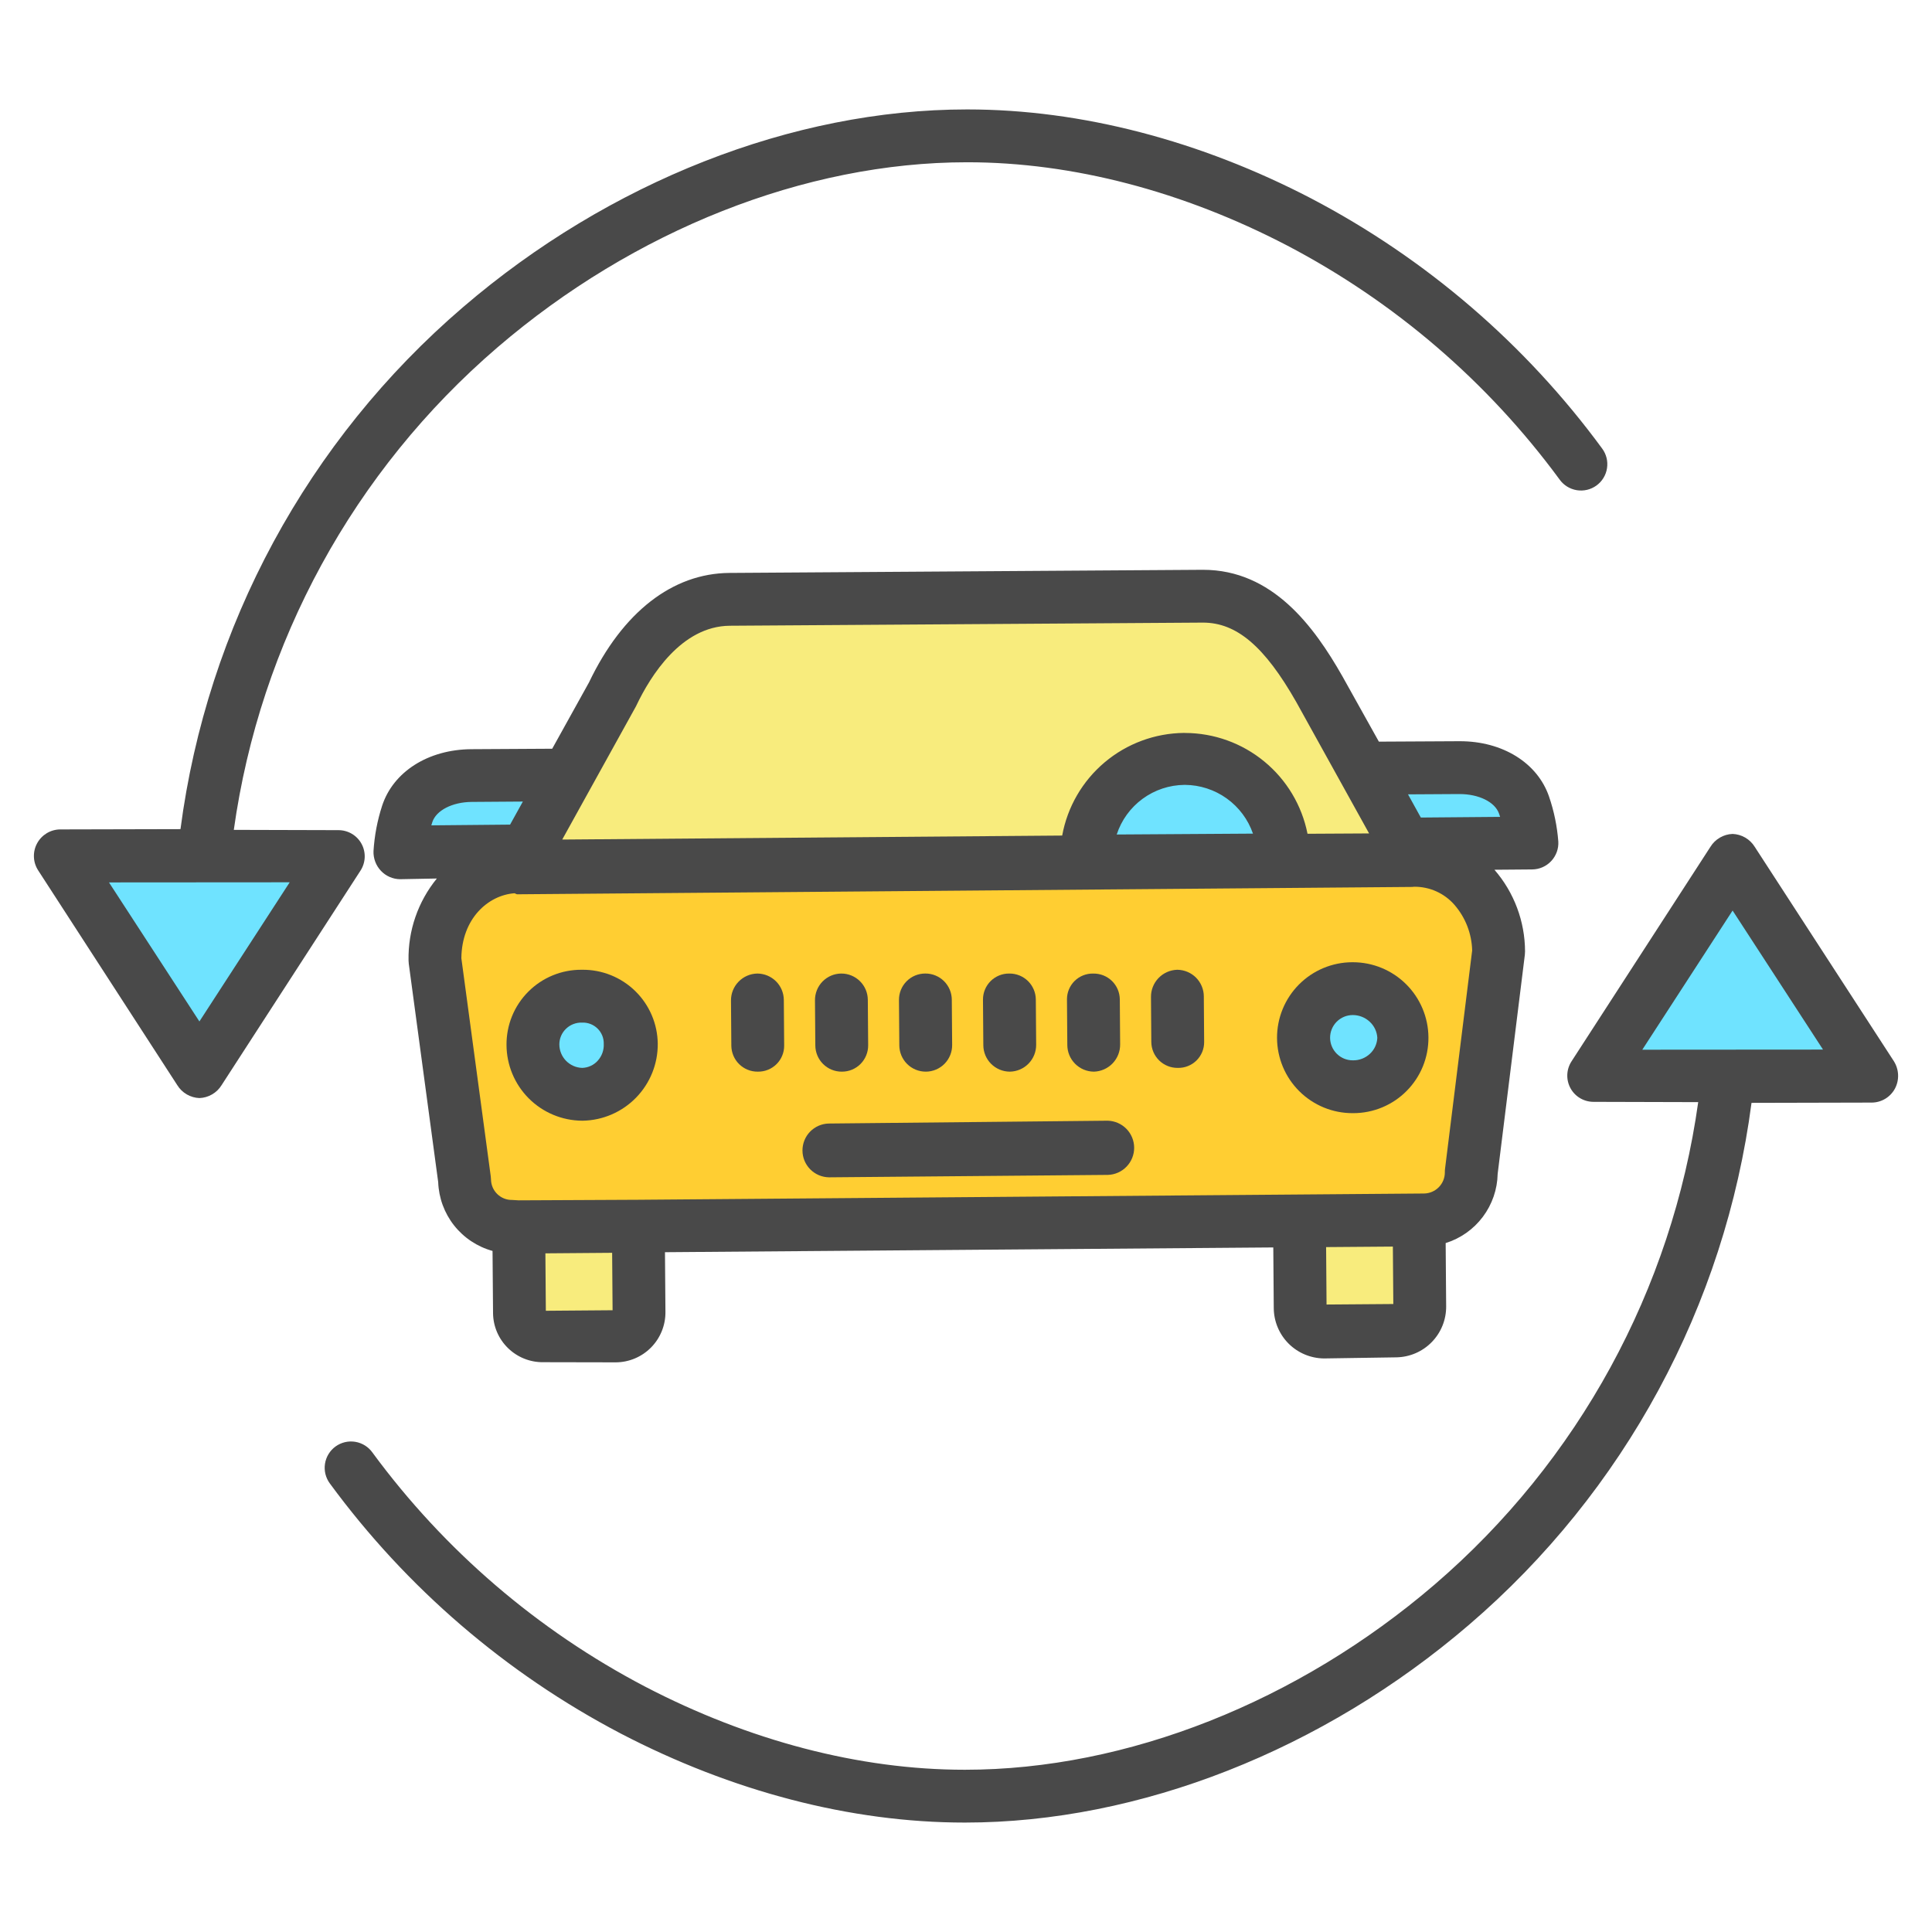
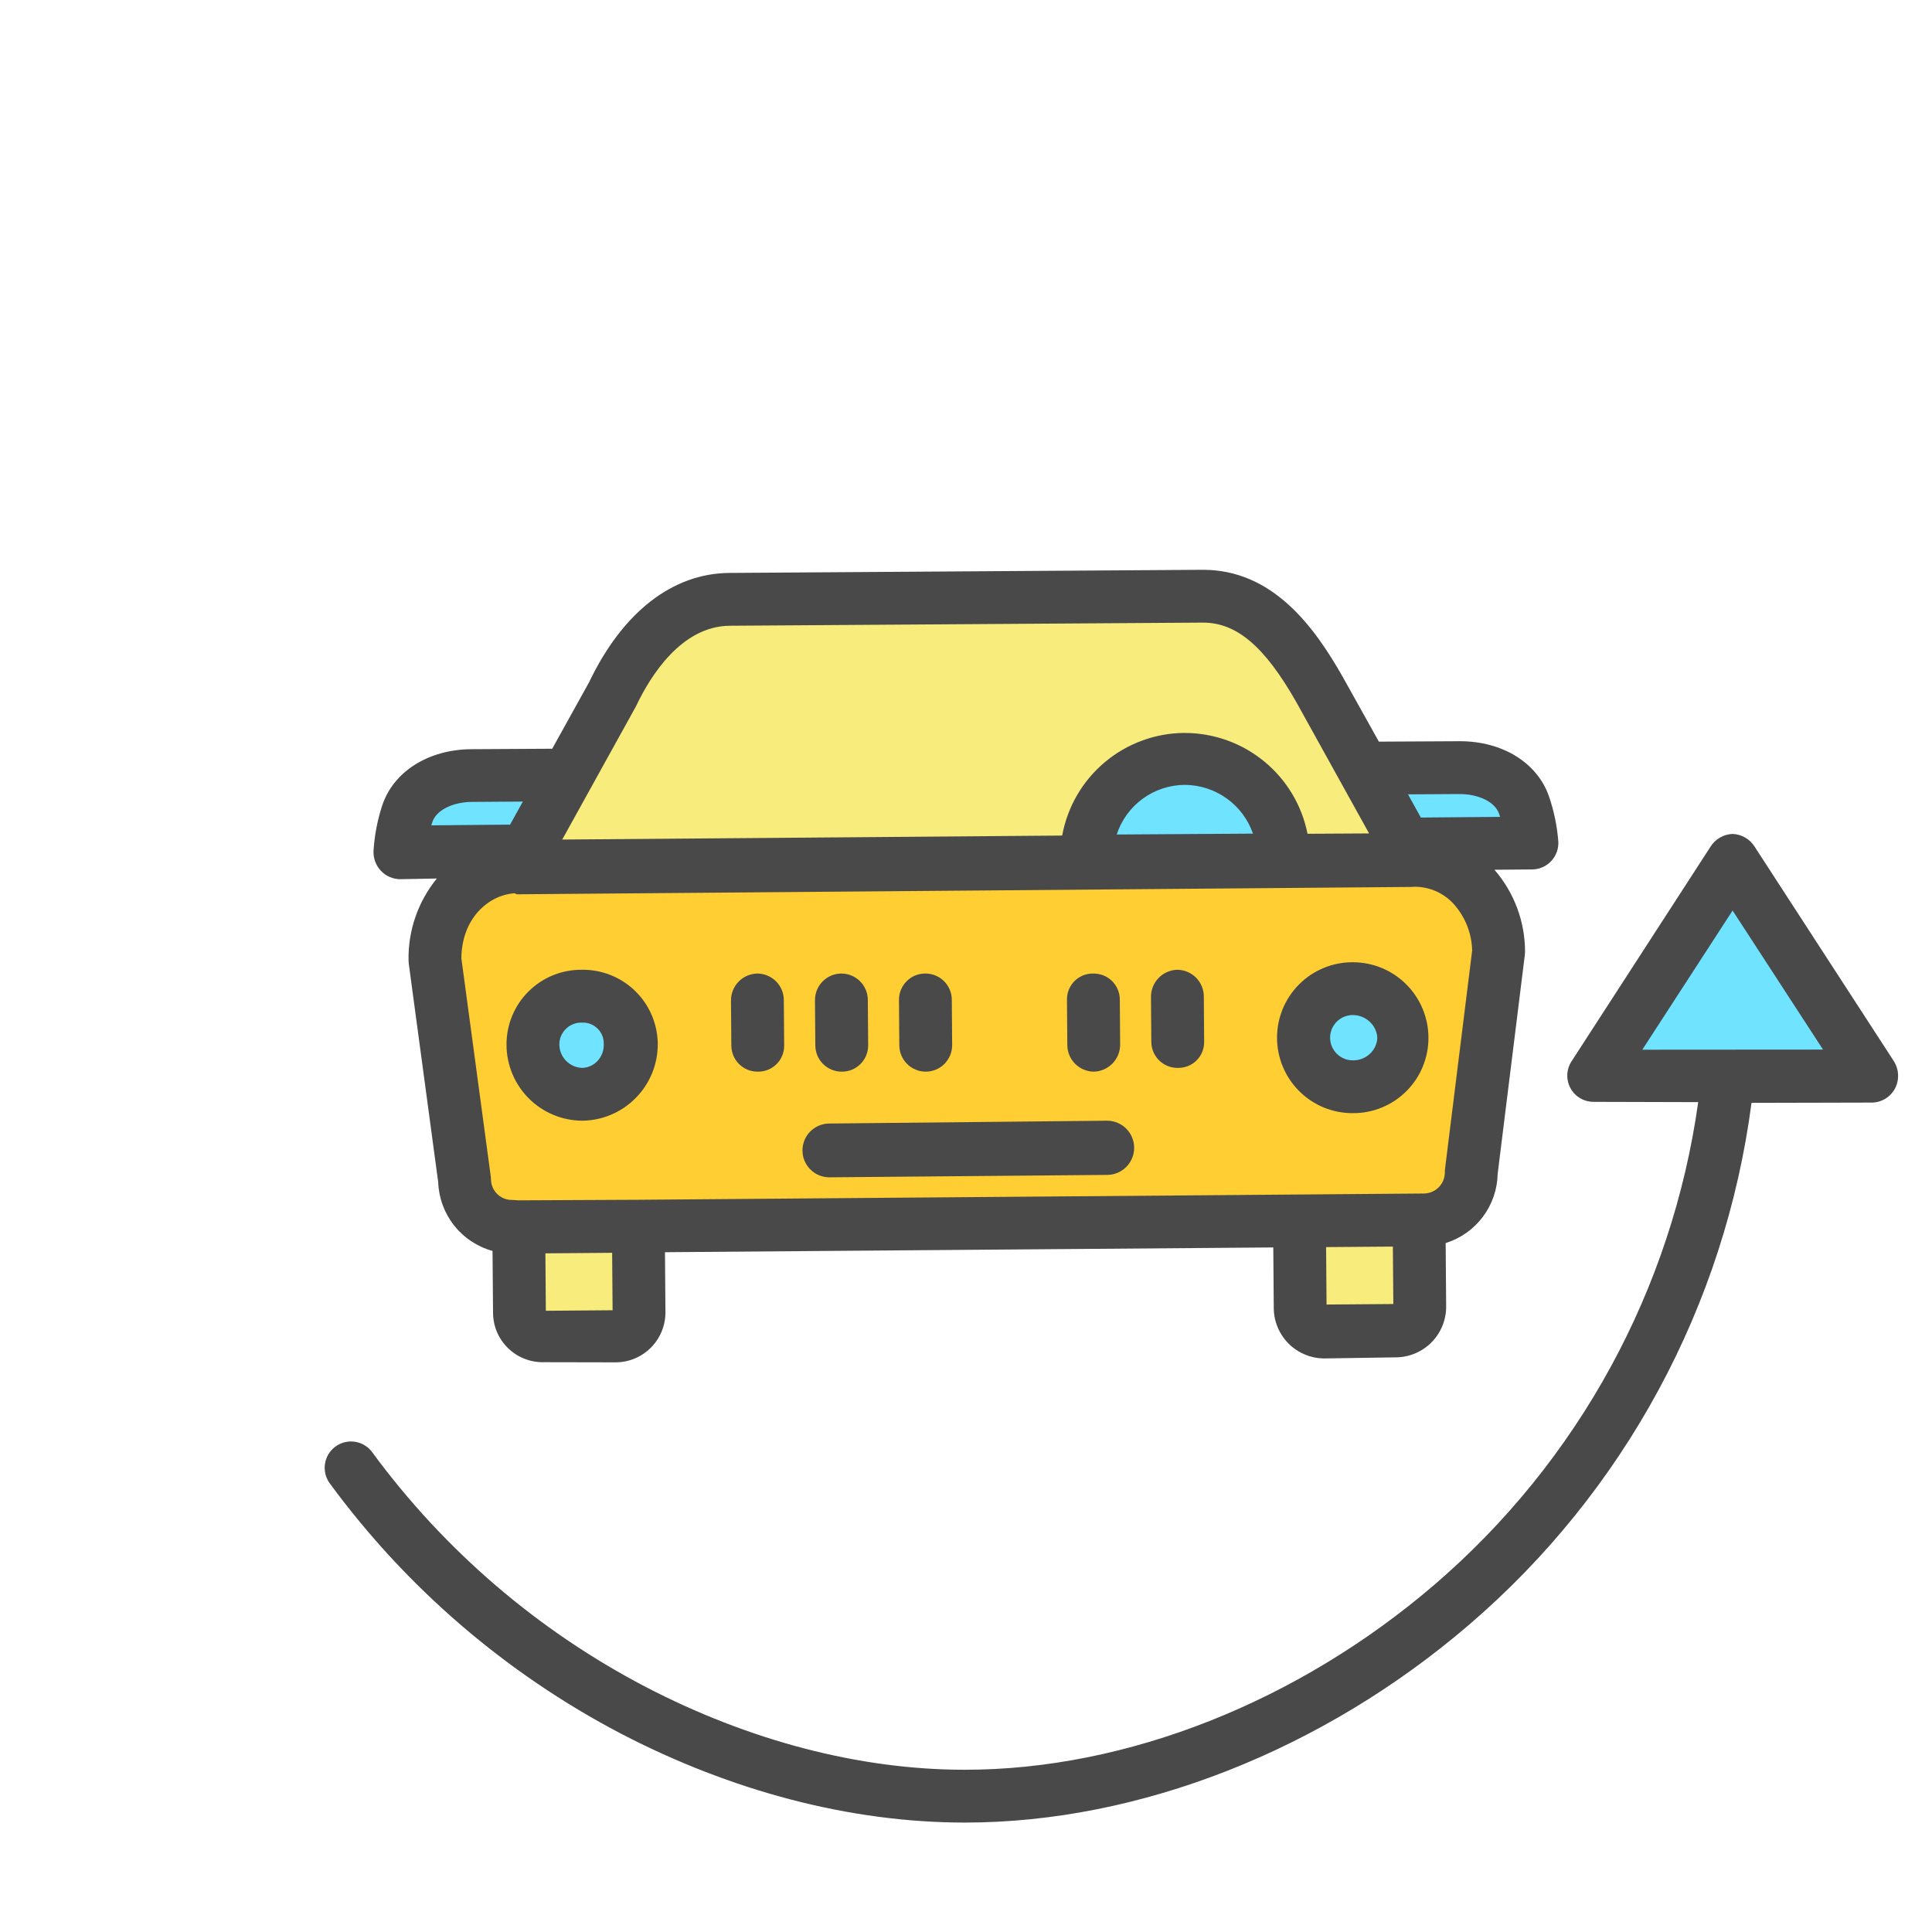
<svg xmlns="http://www.w3.org/2000/svg" width="95" height="95" viewBox="0 0 95 95" fill="none">
  <path d="M85.194 42.388L92.035 52.907L78.364 52.916L85.194 42.388Z" fill="#6FE3FF" />
  <path d="M75.328 41.453L69.103 41.505L67.04 37.77C67.04 37.77 70.209 37.759 71.749 37.746C73.289 37.733 74.556 38.471 74.941 39.588C75.146 40.191 75.276 40.818 75.328 41.453Z" fill="#6FE3FF" />
  <path d="M73.69 46.793L72.345 57.633C72.348 58.251 72.106 58.846 71.672 59.287C71.238 59.727 70.647 59.979 70.029 59.985L69.778 59.987L63.898 60.034L31.389 60.293L25.509 60.342L25.199 60.343C24.58 60.346 23.985 60.104 23.544 59.67C23.103 59.236 22.851 58.645 22.844 58.026L21.388 47.21C21.369 44.798 23.032 42.602 25.44 42.579L25.431 42.598L53.432 42.375L63.114 42.297L69.506 42.247V42.249C71.918 42.228 73.669 44.379 73.69 46.793ZM66.541 53.462C67.019 53.458 67.486 53.312 67.881 53.042C68.277 52.773 68.584 52.393 68.763 51.95C68.943 51.506 68.987 51.019 68.889 50.551C68.792 50.082 68.558 49.653 68.217 49.318C67.876 48.982 67.443 48.755 66.973 48.665C66.503 48.576 66.017 48.627 65.577 48.814C65.136 49.001 64.761 49.314 64.498 49.714C64.235 50.113 64.097 50.582 64.101 51.06C64.103 51.379 64.168 51.693 64.292 51.986C64.415 52.279 64.596 52.544 64.823 52.767C65.049 52.99 65.318 53.166 65.612 53.286C65.907 53.405 66.223 53.465 66.541 53.462ZM28.643 53.764C29.121 53.76 29.588 53.615 29.984 53.346C30.38 53.077 30.687 52.697 30.866 52.253C31.046 51.81 31.09 51.323 30.994 50.854C30.896 50.386 30.663 49.956 30.322 49.621C29.981 49.285 29.548 49.058 29.078 48.968C28.608 48.878 28.122 48.93 27.681 49.116C27.24 49.303 26.865 49.616 26.602 50.016C26.339 50.416 26.201 50.885 26.205 51.363C26.21 52.005 26.469 52.618 26.927 53.068C27.384 53.519 28.001 53.769 28.643 53.764Z" fill="#FFCE32" />
  <path d="M69.812 64.24C69.814 64.55 69.694 64.848 69.477 65.069C69.26 65.29 68.964 65.415 68.654 65.418L65.108 65.446C64.799 65.448 64.501 65.327 64.281 65.11C64.06 64.893 63.935 64.598 63.932 64.288L63.9 60.225L63.898 60.034L69.778 59.987L69.78 60.178L69.812 64.24Z" fill="#F8EC7D" />
  <path d="M69.103 41.505L69.513 42.247H69.505L63.113 42.297L63.111 42.138C63.097 40.857 62.575 39.634 61.66 38.737C60.746 37.84 59.513 37.342 58.232 37.352C56.951 37.363 55.726 37.88 54.826 38.792C53.926 39.703 53.424 40.935 53.43 42.216L53.431 42.375L25.431 42.598L25.44 42.579L25.85 41.843L27.919 38.106L30.118 34.135C31.32 31.604 33.255 29.459 35.875 29.439L59.117 29.253C61.737 29.233 63.449 31.348 64.883 33.872L67.04 37.77L69.103 41.505Z" fill="#F8EC7D" />
  <path d="M68.94 51.024C68.943 51.502 68.805 51.971 68.542 52.371C68.279 52.771 67.904 53.084 67.463 53.27C67.022 53.457 66.536 53.508 66.066 53.419C65.596 53.329 65.163 53.102 64.822 52.766C64.481 52.43 64.248 52.001 64.151 51.532C64.054 51.064 64.098 50.577 64.278 50.133C64.457 49.69 64.765 49.31 65.16 49.041C65.556 48.772 66.023 48.626 66.501 48.623C66.819 48.62 67.135 48.68 67.429 48.799C67.724 48.918 67.992 49.094 68.219 49.318C68.445 49.541 68.625 49.806 68.749 50.099C68.873 50.392 68.937 50.706 68.94 51.024Z" fill="#6FE3FF" />
  <path d="M63.112 42.138L63.113 42.297L53.432 42.375L53.43 42.216C53.424 40.935 53.926 39.703 54.826 38.792C55.726 37.88 56.951 37.363 58.232 37.352C59.513 37.342 60.746 37.84 61.66 38.737C62.575 39.634 63.097 40.857 63.112 42.138Z" fill="#6FE3FF" />
  <path d="M31.422 64.546C31.425 64.856 31.304 65.154 31.087 65.375C30.87 65.596 30.574 65.722 30.264 65.724L26.72 65.752C26.411 65.755 26.113 65.634 25.892 65.417C25.671 65.2 25.545 64.904 25.542 64.594L25.511 60.531L25.509 60.342L31.389 60.294L31.391 60.485L31.422 64.546Z" fill="#F8EC7D" />
  <path d="M31.044 51.326C31.048 51.804 30.909 52.273 30.647 52.673C30.384 53.073 30.009 53.386 29.568 53.572C29.127 53.759 28.641 53.811 28.172 53.721C27.701 53.631 27.269 53.404 26.928 53.069C26.587 52.733 26.353 52.304 26.256 51.836C26.158 51.367 26.202 50.88 26.382 50.437C26.561 49.993 26.868 49.613 27.264 49.344C27.659 49.075 28.126 48.929 28.604 48.925C28.922 48.922 29.237 48.982 29.532 49.102C29.827 49.221 30.095 49.397 30.322 49.62C30.548 49.843 30.729 50.108 30.852 50.401C30.977 50.694 31.042 51.008 31.044 51.326Z" fill="#6FE3FF" />
  <path d="M27.919 38.106L25.85 41.843L25.846 41.841L19.664 41.898C19.706 41.262 19.827 40.633 20.022 40.026C20.388 38.902 21.642 38.145 23.184 38.134C24.726 38.123 27.913 38.102 27.913 38.102L27.919 38.106Z" fill="#6FE3FF" />
-   <path d="M16.636 42.084L9.806 52.612L2.965 42.093L16.636 42.084Z" fill="#6FE3FF" />
  <path d="M86.282 41.638C86.167 41.452 86.007 41.297 85.817 41.186C85.627 41.076 85.413 41.014 85.194 41.006C84.974 41.014 84.76 41.076 84.57 41.187C84.38 41.297 84.22 41.453 84.105 41.64L77.275 52.188C77.148 52.383 77.076 52.609 77.067 52.842C77.058 53.075 77.112 53.305 77.224 53.51C77.335 53.714 77.5 53.884 77.701 54.002C77.902 54.12 78.131 54.181 78.364 54.18H78.365L83.504 54.194C82.214 63.415 77.605 71.849 70.542 77.916C63.843 83.666 55.428 87.022 47.452 87.022H47.432C42.237 87.022 36.806 85.581 31.723 82.935C26.436 80.17 21.85 76.234 18.316 71.427C18.217 71.287 18.092 71.168 17.946 71.077C17.801 70.986 17.639 70.925 17.47 70.897C17.301 70.869 17.128 70.875 16.962 70.914C16.795 70.954 16.638 71.026 16.499 71.126C16.36 71.227 16.243 71.354 16.154 71.501C16.065 71.647 16.006 71.809 15.98 71.979C15.954 72.148 15.962 72.321 16.003 72.487C16.045 72.653 16.119 72.81 16.221 72.947C19.99 78.081 24.882 82.286 30.523 85.241C35.975 88.079 41.822 89.619 47.432 89.619H47.454C56.04 89.619 65.072 86.043 72.233 79.895C79.871 73.347 84.819 64.206 86.125 54.23L92.035 54.216C92.27 54.215 92.499 54.151 92.7 54.03C92.901 53.91 93.065 53.737 93.177 53.531C93.288 53.321 93.342 53.086 93.332 52.849C93.323 52.611 93.251 52.381 93.124 52.18L86.282 41.638ZM80.755 51.616L85.195 44.773L89.641 51.61L80.755 51.616Z" fill="#494949" />
-   <path d="M9.806 53.994C10.026 53.986 10.24 53.924 10.43 53.813C10.62 53.703 10.78 53.547 10.895 53.36L17.725 42.812C17.852 42.617 17.924 42.391 17.933 42.158C17.942 41.925 17.888 41.695 17.776 41.49C17.665 41.286 17.5 41.116 17.299 40.998C17.098 40.88 16.869 40.819 16.636 40.82L11.497 40.806C12.787 31.585 17.395 23.151 24.459 17.084C31.157 11.334 39.572 7.979 47.548 7.979H47.568C52.763 7.979 58.194 9.419 63.277 12.065C68.564 14.83 73.15 18.766 76.684 23.573C76.783 23.713 76.908 23.832 77.054 23.923C77.199 24.014 77.361 24.075 77.53 24.103C77.699 24.131 77.872 24.125 78.038 24.086C78.205 24.046 78.362 23.974 78.501 23.874C78.64 23.773 78.757 23.646 78.846 23.5C78.935 23.353 78.995 23.191 79.02 23.021C79.046 22.852 79.038 22.679 78.997 22.513C78.955 22.347 78.881 22.19 78.779 22.053C75.01 16.919 70.118 12.714 64.477 9.759C59.025 6.921 53.178 5.381 47.568 5.381H47.546C38.96 5.381 29.929 8.957 22.767 15.105C15.129 21.653 10.181 30.794 8.875 40.77L2.965 40.784C2.731 40.785 2.501 40.849 2.3 40.97C2.1 41.091 1.935 41.263 1.824 41.469C1.712 41.675 1.659 41.907 1.668 42.141C1.677 42.375 1.749 42.602 1.877 42.799L8.718 53.36C8.833 53.547 8.993 53.703 9.183 53.813C9.373 53.923 9.587 53.986 9.806 53.994ZM14.245 43.384L9.805 50.227L5.359 43.39L14.245 43.384Z" fill="#494949" />
  <path d="M28.627 47.685H28.595C28.109 47.682 27.627 47.776 27.177 47.961C26.727 48.146 26.319 48.419 25.976 48.764C25.632 49.108 25.361 49.517 25.177 49.968C24.994 50.418 24.902 50.901 24.906 51.387C24.912 52.371 25.305 53.313 26.001 54.01C26.696 54.706 27.638 55.1 28.622 55.107H28.654C29.643 55.09 30.585 54.682 31.275 53.975C31.966 53.267 32.35 52.315 32.343 51.326C32.338 50.843 32.239 50.366 32.049 49.921C31.86 49.477 31.585 49.074 31.24 48.736C30.895 48.398 30.486 48.131 30.038 47.951C29.59 47.77 29.11 47.68 28.627 47.685ZM29.688 51.337C29.701 51.637 29.596 51.93 29.395 52.153C29.299 52.261 29.182 52.349 29.05 52.41C28.919 52.471 28.777 52.505 28.633 52.51H28.623C28.325 52.5 28.042 52.375 27.833 52.161C27.625 51.948 27.507 51.662 27.504 51.363C27.503 51.22 27.53 51.077 27.586 50.944C27.641 50.812 27.723 50.692 27.826 50.592C27.93 50.49 28.053 50.41 28.189 50.357C28.325 50.304 28.47 50.279 28.615 50.283H28.625C28.765 50.278 28.905 50.301 29.036 50.352C29.167 50.403 29.286 50.48 29.386 50.579C29.485 50.678 29.564 50.796 29.616 50.926C29.668 51.057 29.692 51.197 29.688 51.337Z" fill="#494949" />
  <path d="M66.523 47.315H66.491C66.004 47.316 65.522 47.414 65.072 47.602C64.623 47.79 64.215 48.065 63.871 48.411C63.528 48.757 63.256 49.167 63.071 49.618C62.886 50.069 62.792 50.552 62.794 51.039C62.796 51.526 62.894 52.009 63.082 52.458C63.27 52.908 63.545 53.316 63.891 53.659C64.236 54.002 64.647 54.274 65.097 54.459C65.548 54.644 66.031 54.738 66.519 54.736H66.55C67.038 54.735 67.52 54.638 67.97 54.45C68.419 54.262 68.828 53.987 69.17 53.64C69.513 53.294 69.784 52.883 69.968 52.431C70.151 51.979 70.243 51.496 70.239 51.008C70.232 50.027 69.838 49.088 69.142 48.396C68.446 47.704 67.504 47.315 66.523 47.315ZM67.725 51.035C67.711 51.333 67.581 51.614 67.361 51.818C67.136 52.028 66.838 52.143 66.53 52.139H66.521C66.375 52.139 66.23 52.111 66.094 52.056C65.959 52 65.836 51.918 65.732 51.815C65.629 51.712 65.546 51.59 65.49 51.455C65.433 51.32 65.404 51.176 65.403 51.029C65.403 50.883 65.431 50.738 65.487 50.603C65.542 50.468 65.624 50.345 65.727 50.241C65.83 50.137 65.952 50.055 66.087 49.998C66.222 49.942 66.367 49.913 66.513 49.912H66.522C66.829 49.913 67.125 50.029 67.35 50.239C67.574 50.444 67.709 50.729 67.725 51.033V51.035Z" fill="#494949" />
  <path d="M76.275 42.342C76.395 42.214 76.488 42.062 76.549 41.897C76.609 41.732 76.635 41.557 76.625 41.381C76.567 40.627 76.414 39.882 76.168 39.166C75.599 37.51 73.884 36.447 71.79 36.447H71.737C70.675 36.456 68.838 36.464 67.802 36.468L66.012 33.261C64.615 30.803 62.574 28.018 59.155 28.018H59.106L35.865 28.172C33.068 28.194 30.617 30.095 28.962 33.556L27.153 36.816C26.114 36.822 24.245 36.83 23.174 36.839C21.055 36.854 19.334 37.947 18.787 39.628C18.554 40.347 18.413 41.093 18.366 41.847C18.359 42.026 18.388 42.204 18.451 42.371C18.513 42.538 18.609 42.691 18.732 42.821C18.852 42.948 18.996 43.05 19.156 43.12C19.316 43.191 19.489 43.229 19.664 43.232H19.676L21.481 43.198C20.553 44.334 20.06 45.763 20.089 47.229C20.089 47.282 20.093 47.336 20.1 47.388L21.547 58.13C21.575 58.904 21.849 59.65 22.329 60.258C22.81 60.866 23.472 61.305 24.219 61.511L24.244 64.572C24.251 65.219 24.515 65.835 24.978 66.287C25.44 66.739 26.062 66.989 26.709 66.982H26.73L30.276 66.989C30.599 66.988 30.918 66.923 31.216 66.798C31.513 66.673 31.784 66.491 32.011 66.261C32.238 66.032 32.417 65.76 32.539 65.461C32.661 65.162 32.723 64.842 32.721 64.519L32.698 61.573L62.61 61.339L62.633 64.323C62.638 64.976 62.899 65.601 63.359 66.064C63.82 66.526 64.444 66.789 65.097 66.797H65.118L68.665 66.743C69.32 66.731 69.945 66.462 70.403 65.992C70.861 65.523 71.115 64.892 71.11 64.236L71.086 61.124C71.816 60.897 72.455 60.446 72.914 59.834C73.373 59.223 73.628 58.483 73.643 57.719L74.979 46.954C74.986 46.897 74.989 46.84 74.989 46.782C74.985 45.307 74.451 43.882 73.484 42.767L75.34 42.752C75.515 42.75 75.689 42.713 75.849 42.643C76.01 42.572 76.155 42.47 76.275 42.342ZM31.254 34.764C31.267 34.741 31.279 34.717 31.291 34.692C31.989 33.224 33.513 30.788 35.885 30.769L59.127 30.615H59.154C60.8 30.615 62.178 31.771 63.747 34.532L67.321 40.981L64.293 40.998C64.016 39.602 63.265 38.346 62.166 37.443C61.068 36.539 59.691 36.044 58.269 36.041C58.253 36.041 58.237 36.039 58.221 36.039C56.791 36.053 55.411 36.564 54.318 37.485C53.224 38.406 52.486 39.679 52.23 41.086L27.646 41.282L31.254 34.764ZM61.611 40.991L54.911 41.034C55.141 40.33 55.586 39.716 56.184 39.278C56.781 38.84 57.501 38.601 58.242 38.594H58.269C59.005 38.599 59.722 38.833 60.321 39.262C60.919 39.691 61.37 40.295 61.611 40.991ZM21.257 40.428C21.445 39.849 22.241 39.439 23.195 39.432C23.856 39.427 24.823 39.42 25.71 39.414L25.082 40.548L21.209 40.584C21.224 40.533 21.24 40.481 21.257 40.428ZM26.84 64.453L26.818 61.629L30.1 61.603L30.122 64.427L26.84 64.453ZM65.229 64.146L65.207 61.322L68.49 61.297L68.512 64.121L65.229 64.146ZM71.055 57.473C71.048 57.529 71.045 57.585 71.046 57.642C71.048 57.916 70.941 58.181 70.748 58.377C70.556 58.572 70.294 58.684 70.019 58.687L31.378 58.995L25.501 59.023L25.189 59.004H25.182C25.047 59.006 24.914 58.982 24.788 58.932C24.663 58.882 24.549 58.809 24.453 58.715C24.356 58.621 24.279 58.509 24.226 58.386C24.173 58.262 24.145 58.129 24.143 57.995C24.142 57.944 24.138 57.893 24.131 57.842L22.686 47.118C22.705 45.176 23.994 44.022 25.295 43.923C25.34 43.928 25.385 43.974 25.43 43.974H25.441L69.473 43.612C69.484 43.612 69.494 43.603 69.505 43.603H69.54C69.915 43.6 70.287 43.678 70.629 43.832C70.971 43.987 71.276 44.213 71.522 44.497C72.062 45.121 72.369 45.913 72.389 46.738L71.055 57.473ZM69.865 40.2L69.235 39.06C70.123 39.056 71.094 39.05 71.76 39.045C72.713 39.043 73.513 39.434 73.711 40.01C73.73 40.062 73.747 40.115 73.763 40.167L69.865 40.2Z" fill="#494949" />
  <path d="M54.469 55.107H54.458L40.75 55.246C40.404 55.254 40.075 55.398 39.833 55.646C39.592 55.894 39.458 56.227 39.459 56.574C39.46 56.92 39.597 57.252 39.841 57.498C40.084 57.744 40.414 57.885 40.761 57.891H40.771L54.479 57.772C54.826 57.761 55.155 57.615 55.395 57.365C55.636 57.115 55.77 56.782 55.769 56.435C55.767 56.088 55.631 55.755 55.388 55.507C55.146 55.26 54.816 55.116 54.469 55.107Z" fill="#494949" />
  <path d="M41.39 52.695H41.4C41.57 52.696 41.739 52.662 41.896 52.597C42.053 52.532 42.196 52.436 42.316 52.315C42.435 52.194 42.53 52.051 42.594 51.893C42.658 51.736 42.69 51.567 42.689 51.397L42.672 49.164C42.67 48.821 42.532 48.492 42.289 48.25C42.045 48.008 41.717 47.871 41.373 47.871H41.364C41.018 47.874 40.688 48.015 40.446 48.262C40.204 48.509 40.071 48.842 40.074 49.188L40.091 51.411C40.094 51.753 40.232 52.081 40.475 52.321C40.719 52.562 41.047 52.697 41.39 52.695Z" fill="#494949" />
  <path d="M37.243 47.871H37.233C36.886 47.879 36.556 48.023 36.315 48.273C36.073 48.522 35.94 48.857 35.944 49.205L35.961 51.421C35.963 51.59 35.998 51.757 36.064 51.912C36.13 52.068 36.226 52.209 36.346 52.327C36.467 52.445 36.61 52.539 36.767 52.602C36.923 52.665 37.091 52.697 37.26 52.695H37.27C37.439 52.697 37.607 52.666 37.764 52.602C37.921 52.539 38.063 52.445 38.184 52.325C38.304 52.206 38.399 52.064 38.463 51.907C38.528 51.751 38.56 51.583 38.559 51.414L38.542 49.172C38.54 48.828 38.403 48.498 38.16 48.255C37.916 48.012 37.587 47.874 37.243 47.871Z" fill="#494949" />
  <path d="M57.895 47.685H57.885C57.536 47.696 57.206 47.842 56.965 48.094C56.723 48.345 56.591 48.682 56.596 49.03L56.612 51.24C56.614 51.408 56.649 51.575 56.715 51.73C56.782 51.886 56.878 52.026 56.998 52.144C57.119 52.262 57.262 52.355 57.419 52.418C57.575 52.481 57.743 52.512 57.911 52.51H57.921C58.09 52.513 58.258 52.483 58.414 52.42C58.571 52.358 58.714 52.264 58.834 52.146C58.954 52.027 59.049 51.886 59.114 51.73C59.179 51.574 59.211 51.407 59.21 51.238L59.194 48.992C59.192 48.648 59.054 48.318 58.812 48.073C58.569 47.829 58.239 47.69 57.895 47.685Z" fill="#494949" />
  <path d="M45.52 52.695H45.53C45.701 52.694 45.87 52.659 46.027 52.592C46.184 52.525 46.327 52.428 46.447 52.306C46.566 52.184 46.661 52.039 46.725 51.88C46.788 51.722 46.821 51.552 46.819 51.381L46.802 49.155C46.799 48.812 46.661 48.485 46.418 48.244C46.174 48.004 45.846 47.869 45.503 47.87H45.493C45.323 47.87 45.154 47.904 44.997 47.969C44.84 48.035 44.697 48.131 44.578 48.252C44.458 48.373 44.363 48.516 44.299 48.674C44.235 48.832 44.203 49.001 44.204 49.171L44.221 51.403C44.223 51.746 44.361 52.075 44.604 52.317C44.847 52.559 45.176 52.695 45.52 52.695Z" fill="#494949" />
-   <path d="M49.651 52.695H49.66C50.008 52.689 50.338 52.545 50.579 52.296C50.821 52.046 50.954 51.712 50.95 51.365L50.933 49.147C50.93 48.806 50.791 48.48 50.548 48.24C50.304 48.001 49.975 47.868 49.634 47.871H49.624C49.455 47.869 49.286 47.901 49.13 47.965C48.973 48.029 48.83 48.123 48.71 48.243C48.59 48.363 48.495 48.505 48.431 48.661C48.366 48.818 48.334 48.986 48.335 49.156L48.352 51.397C48.354 51.74 48.492 52.069 48.735 52.312C48.978 52.555 49.307 52.693 49.651 52.695Z" fill="#494949" />
  <path d="M53.78 52.695H53.79C54.139 52.685 54.469 52.538 54.711 52.286C54.952 52.033 55.084 51.697 55.079 51.348L55.063 49.14C55.061 48.971 55.026 48.805 54.96 48.65C54.894 48.494 54.797 48.354 54.677 48.236C54.556 48.118 54.413 48.026 54.257 47.963C54.1 47.901 53.932 47.87 53.764 47.872H53.754C53.585 47.868 53.418 47.899 53.261 47.961C53.105 48.023 52.962 48.116 52.842 48.234C52.722 48.352 52.627 48.493 52.562 48.649C52.497 48.804 52.464 48.971 52.465 49.14L52.482 51.389C52.484 51.733 52.621 52.063 52.864 52.307C53.107 52.552 53.436 52.691 53.78 52.695Z" fill="#494949" />
</svg>